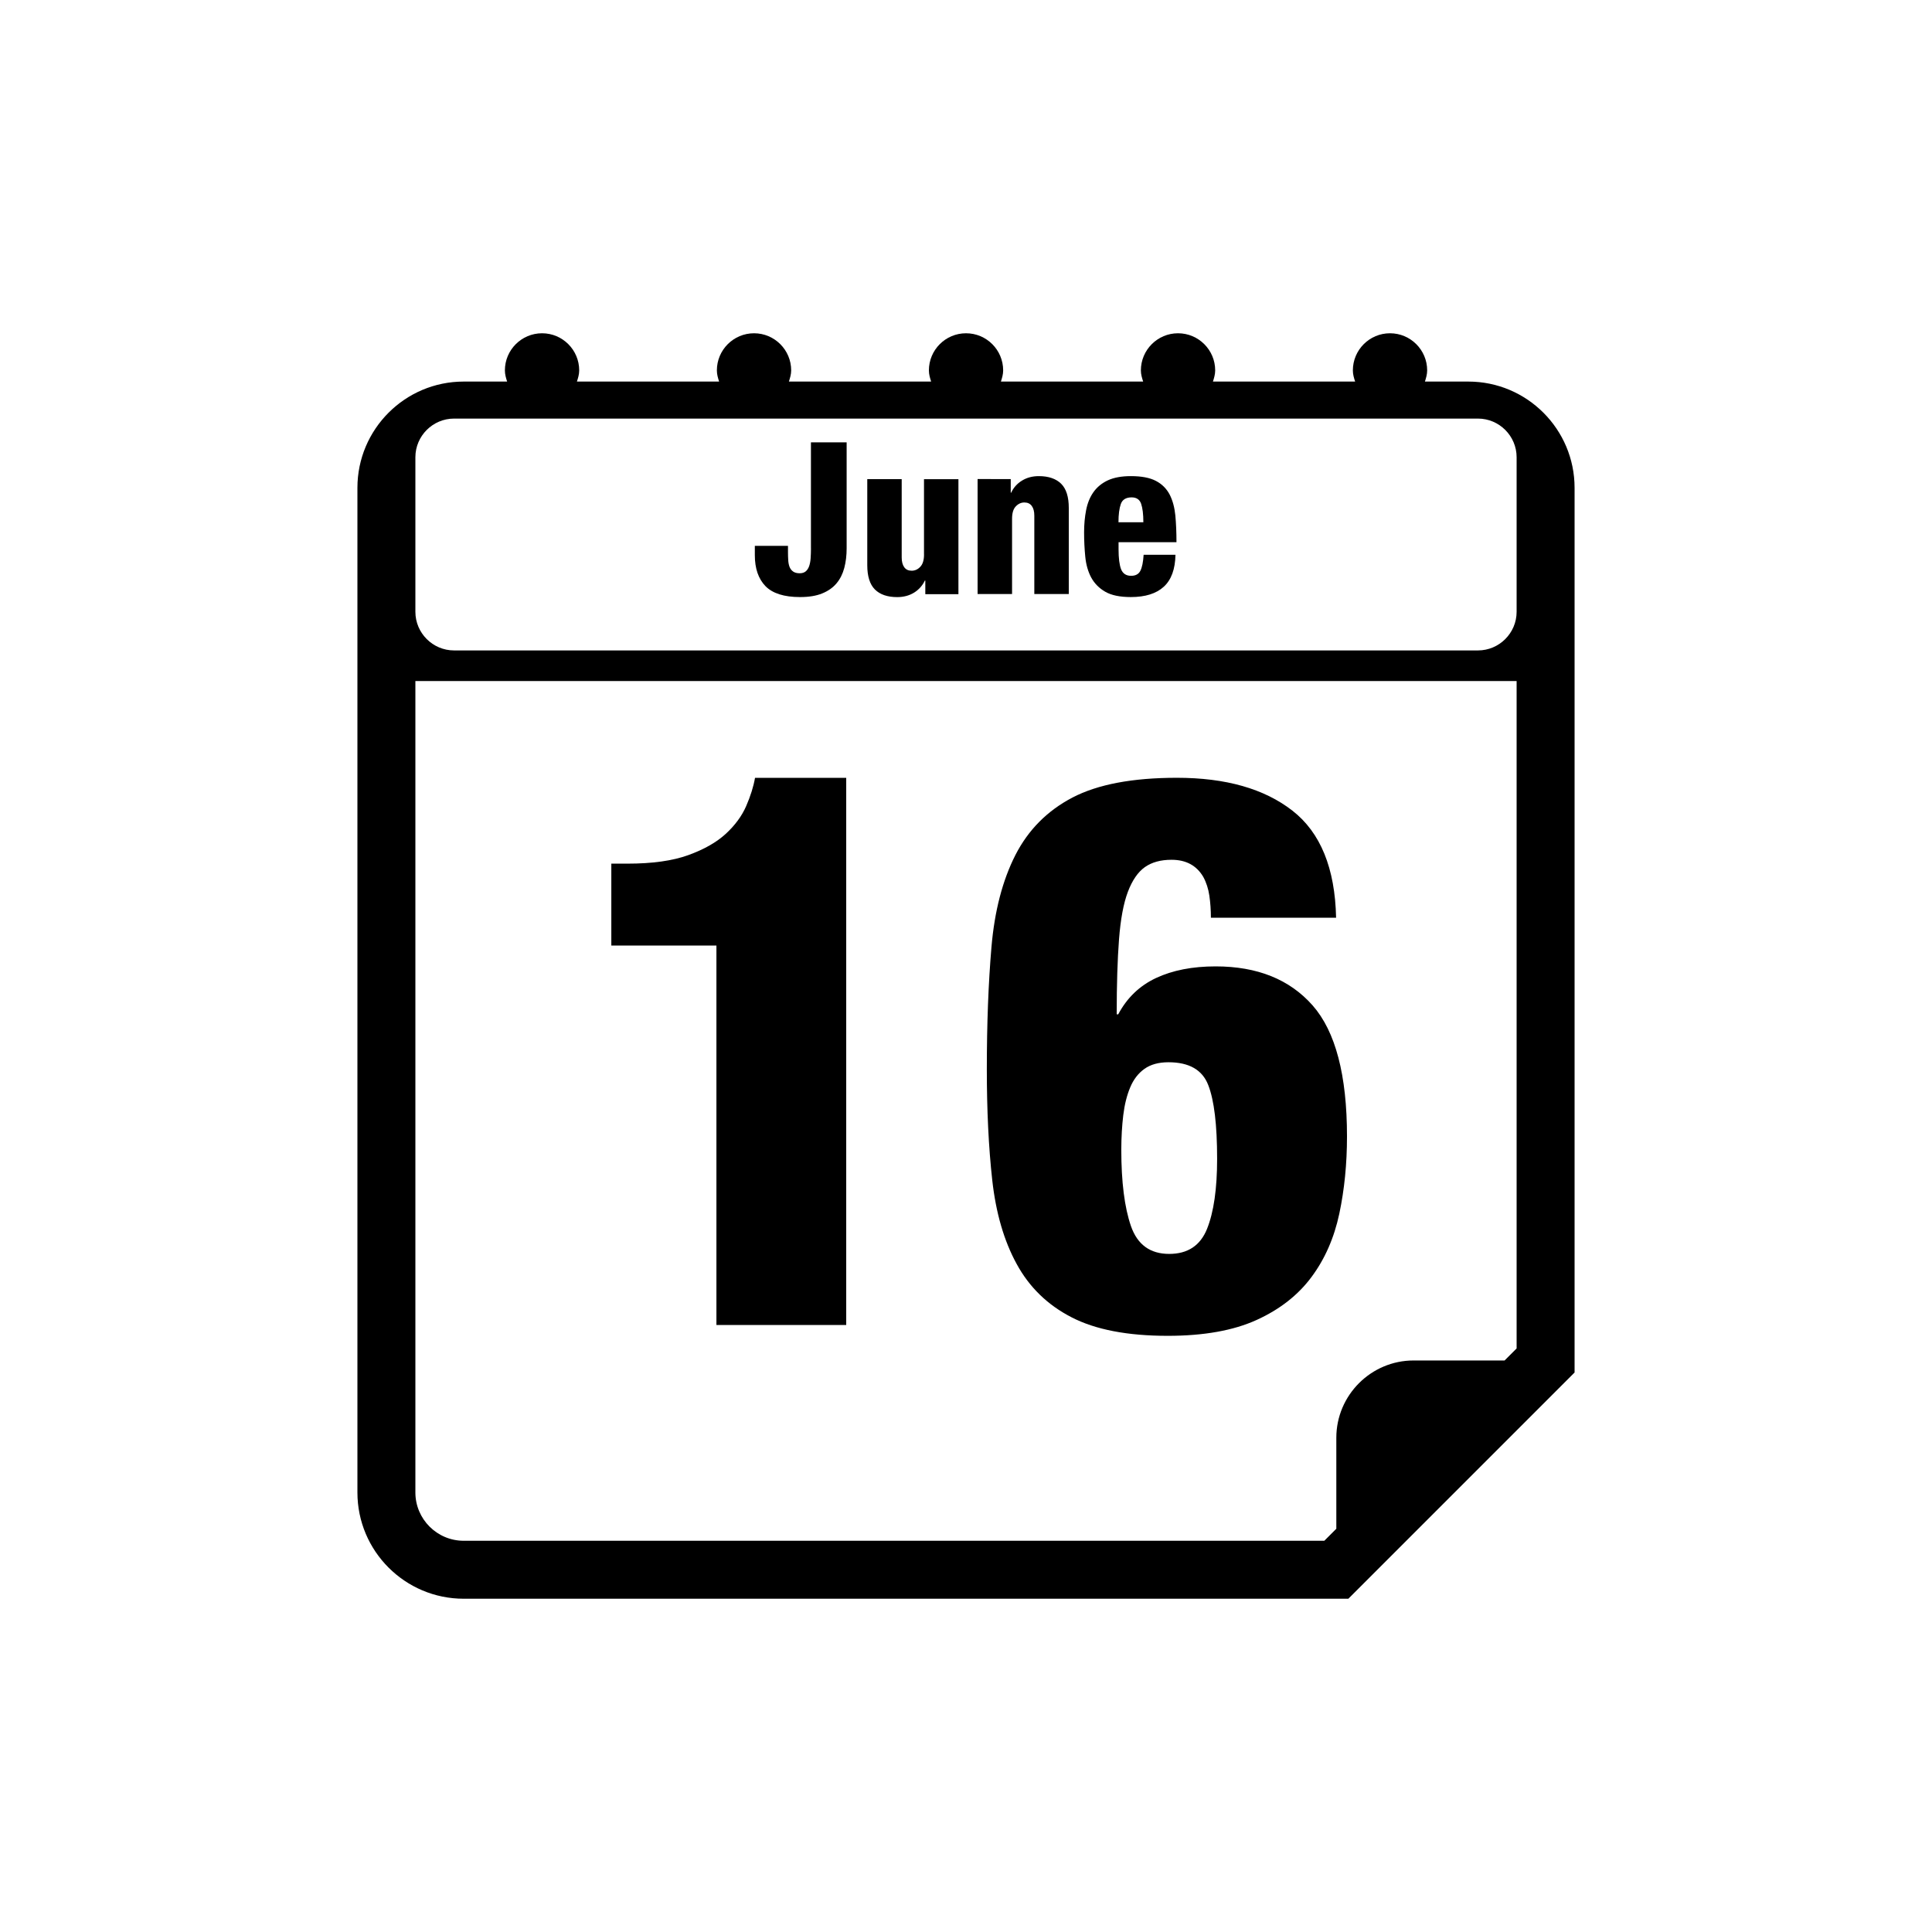
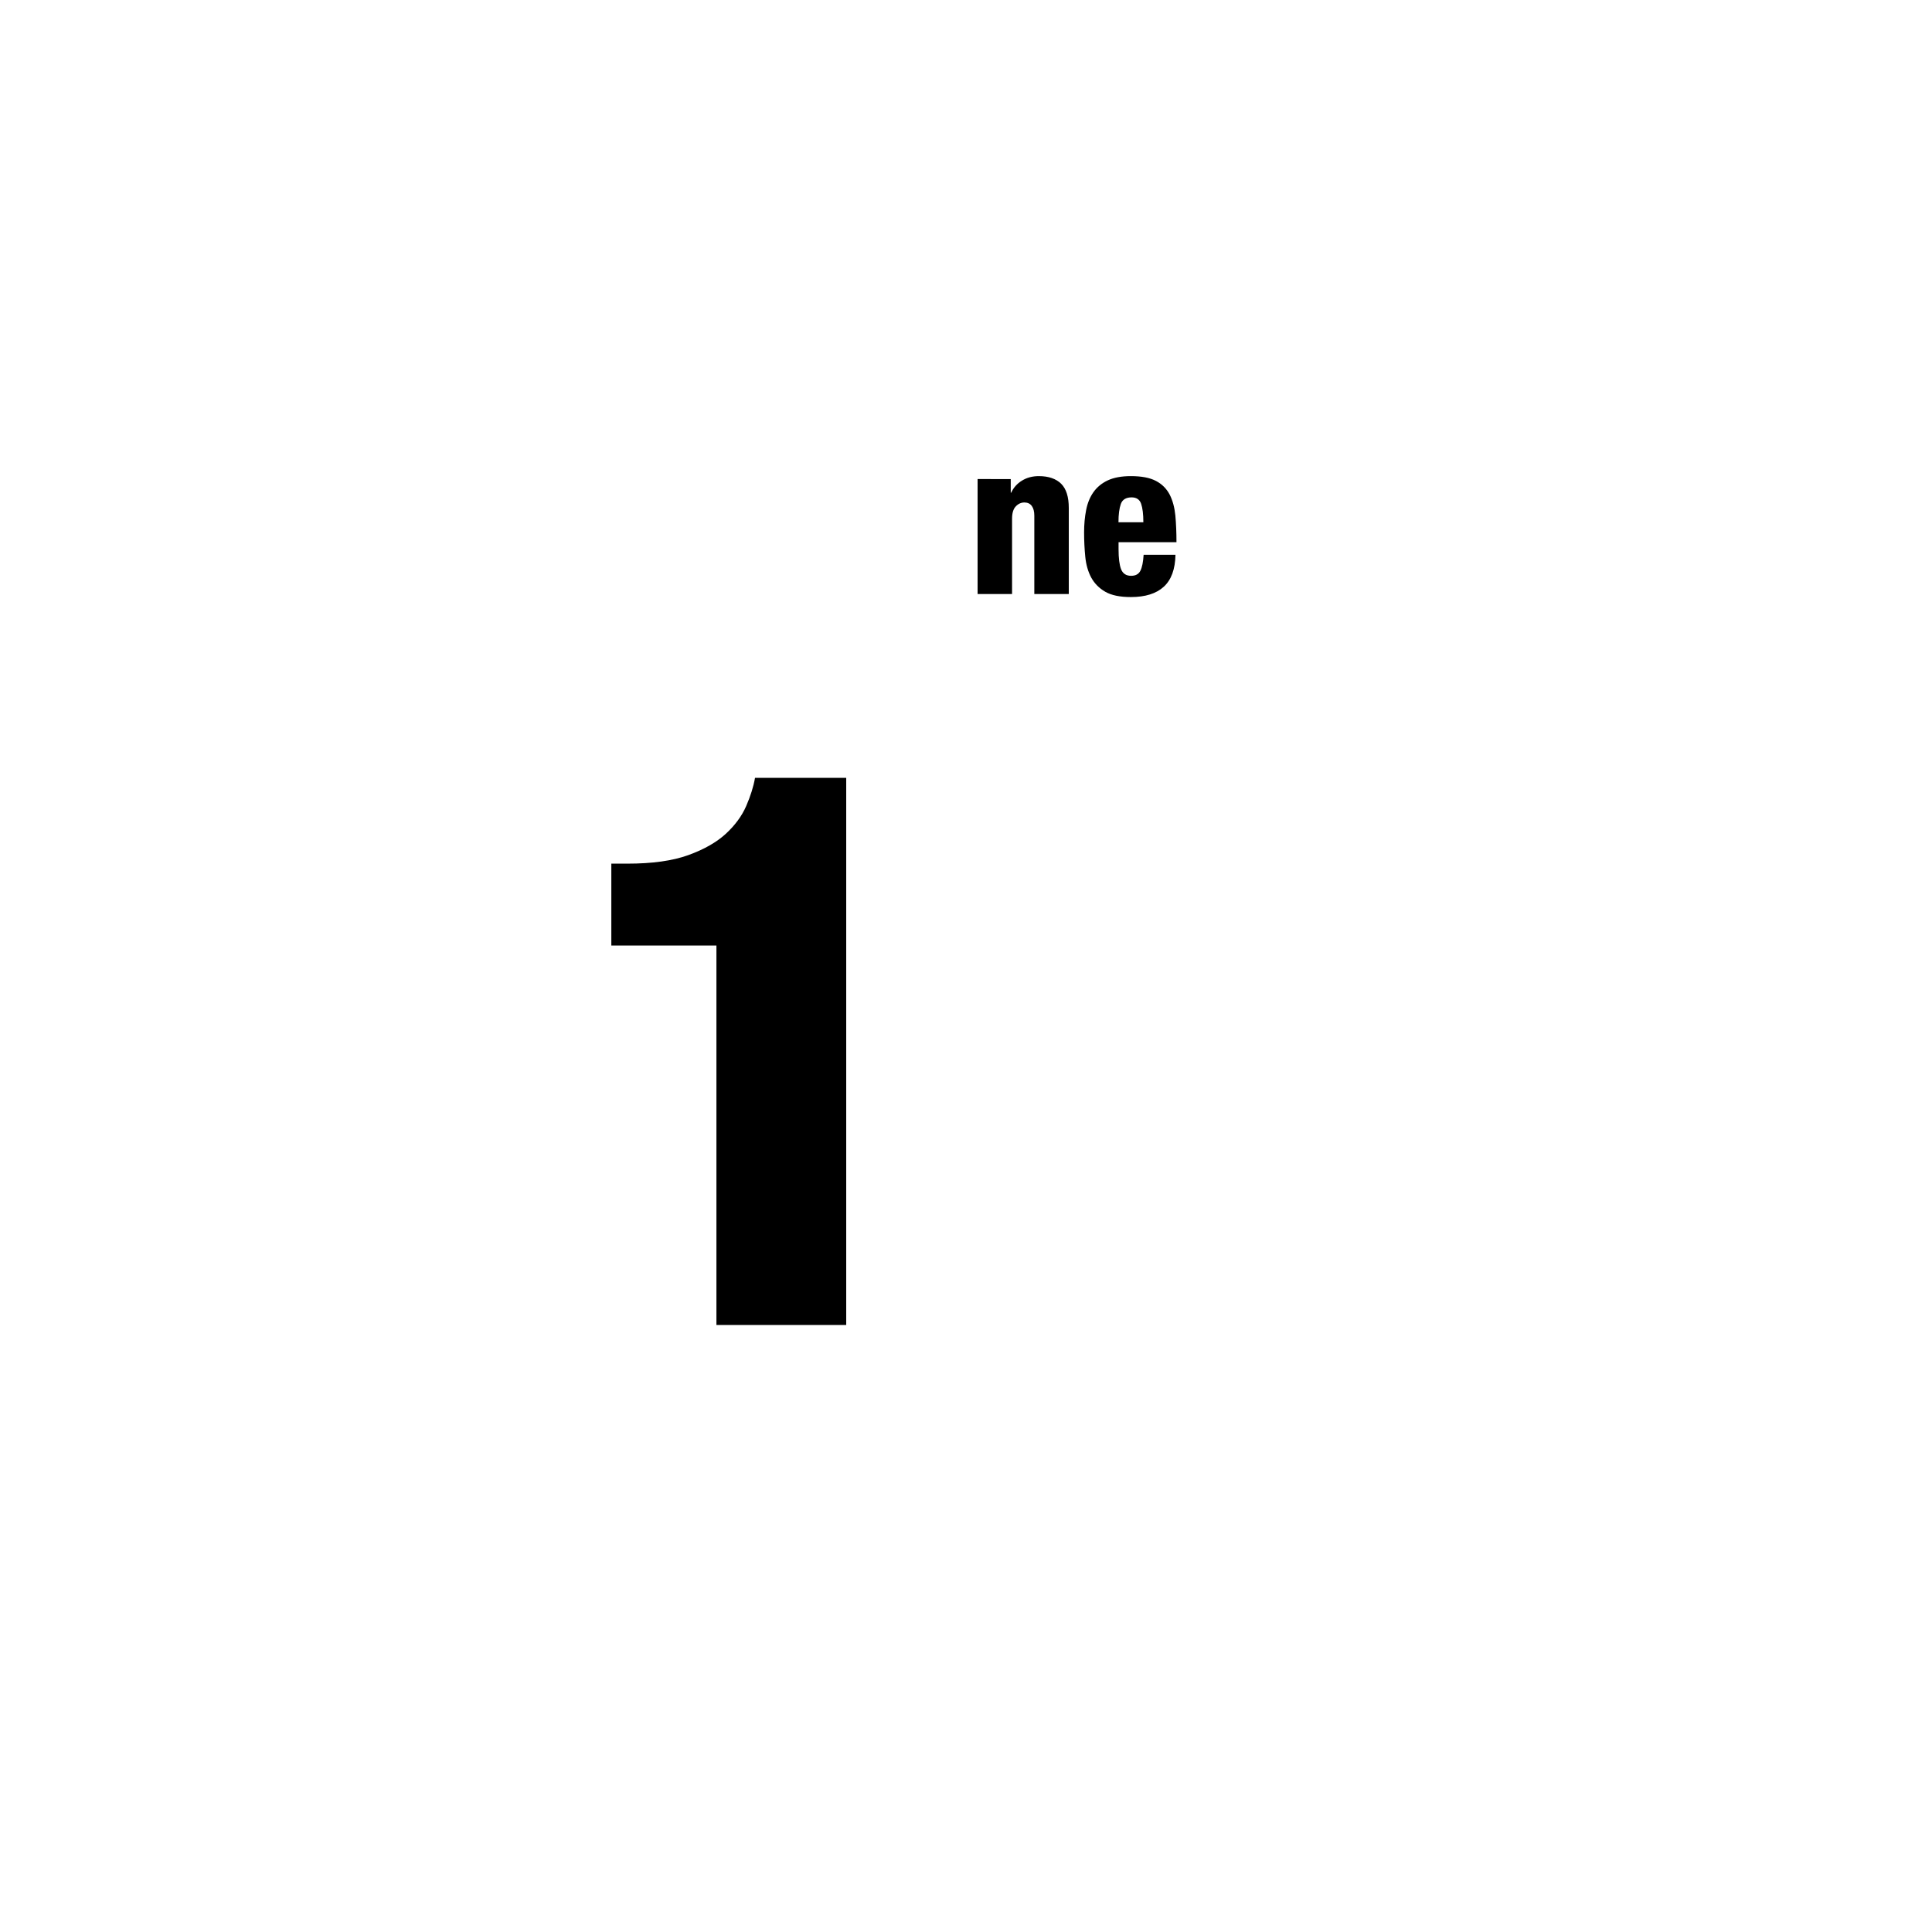
<svg xmlns="http://www.w3.org/2000/svg" version="1.1" id="Layer_1" x="0px" y="0px" width="50px" height="50px" viewBox="0 0 50 50" enable-background="new 0 0 50 50" xml:space="preserve">
  <g>
-     <path d="M38,9.875h-1.123c0.029-0.093,0.058-0.186,0.058-0.289c0-0.53-0.431-0.961-0.962-0.961s-0.961,0.431-0.961,0.961   c0,0.104,0.028,0.196,0.059,0.289h-3.68c0.029-0.093,0.058-0.186,0.058-0.289c0-0.53-0.431-0.961-0.962-0.961   c-0.53,0-0.961,0.431-0.961,0.961c0,0.104,0.029,0.196,0.059,0.289h-3.681c0.029-0.093,0.058-0.186,0.058-0.289   c0-0.53-0.43-0.961-0.961-0.961s-0.961,0.431-0.961,0.961c0,0.104,0.028,0.196,0.058,0.289h-3.681   c0.029-0.093,0.059-0.186,0.059-0.289c0-0.53-0.431-0.961-0.961-0.961c-0.531,0-0.962,0.431-0.962,0.961   c0,0.104,0.028,0.196,0.058,0.289h-3.68c0.03-0.093,0.059-0.186,0.059-0.289c0-0.53-0.43-0.961-0.961-0.961   s-0.962,0.431-0.962,0.961c0,0.104,0.028,0.196,0.058,0.289H12c-1.518,0-2.75,1.233-2.75,2.75v26c0,1.517,1.232,2.75,2.75,2.75   h22.895l5.855-5.855V12.625C40.75,11.108,39.517,9.875,38,9.875z M39.25,34.898l-0.311,0.311h-2.355c-1.101,0-2,0.899-2,2v2.355   l-0.311,0.311H12c-0.689,0-1.25-0.561-1.25-1.25v-21h28.5V34.898z M39.25,15.833c0,0.55-0.45,1-1,1h-26.5c-0.55,0-1-0.45-1-1v-4   c0-0.55,0.45-1,1-1h26.5c0.55,0,1,0.45,1,1V15.833z" />
-     <path d="M20.988,14.192c0,0.092-0.004,0.177-0.009,0.256s-0.019,0.146-0.038,0.203c-0.021,0.058-0.05,0.103-0.088,0.135   c-0.039,0.033-0.092,0.05-0.157,0.05c-0.073,0-0.132-0.016-0.173-0.047c-0.043-0.031-0.072-0.072-0.092-0.124   c-0.018-0.051-0.029-0.108-0.032-0.173c-0.004-0.064-0.006-0.129-0.006-0.195v-0.17h-0.858v0.241c0,0.345,0.092,0.611,0.275,0.801   c0.184,0.188,0.482,0.283,0.896,0.283c0.228,0,0.418-0.031,0.572-0.094s0.277-0.149,0.371-0.261   c0.094-0.112,0.16-0.245,0.201-0.399c0.04-0.153,0.061-0.322,0.061-0.506v-2.744h-0.924V14.192z" />
-     <path d="M23.914,14.347c0,0.146-0.032,0.254-0.097,0.321c-0.063,0.068-0.138,0.102-0.223,0.102s-0.148-0.029-0.192-0.09   s-0.066-0.145-0.066-0.251v-2.029h-0.891v2.228c0,0.286,0.066,0.495,0.197,0.627c0.133,0.132,0.325,0.198,0.578,0.198   c0.165,0,0.311-0.039,0.435-0.115c0.124-0.077,0.218-0.182,0.28-0.313h0.012v0.352h0.857v-2.976h-0.891V14.347z" />
    <path d="M26.884,12.322c-0.165,0-0.31,0.039-0.435,0.116c-0.125,0.076-0.219,0.181-0.28,0.313h-0.011v-0.353H25.3v2.976h0.892   v-1.947c0-0.146,0.031-0.254,0.096-0.321c0.064-0.068,0.139-0.102,0.223-0.102s0.148,0.03,0.192,0.091   c0.044,0.06,0.065,0.144,0.065,0.25v2.029h0.892v-2.228c0-0.286-0.065-0.495-0.198-0.627   C27.329,12.389,27.137,12.322,26.884,12.322z" />
    <path d="M30.447,14.033c0-0.253-0.01-0.484-0.029-0.693c-0.021-0.209-0.07-0.39-0.148-0.542c-0.08-0.151-0.197-0.27-0.355-0.352   c-0.158-0.083-0.374-0.124-0.648-0.124c-0.242,0-0.441,0.037-0.598,0.11c-0.155,0.073-0.279,0.175-0.371,0.305   c-0.092,0.131-0.154,0.284-0.189,0.463c-0.035,0.178-0.053,0.371-0.053,0.58c0,0.22,0.011,0.431,0.031,0.632   c0.02,0.202,0.071,0.38,0.153,0.534c0.083,0.153,0.204,0.276,0.363,0.368s0.38,0.138,0.663,0.138c0.373,0,0.658-0.089,0.852-0.267   c0.195-0.178,0.296-0.454,0.303-0.828h-0.824c-0.012,0.188-0.039,0.324-0.083,0.412c-0.044,0.089-0.124,0.133-0.242,0.133   c-0.128,0-0.214-0.058-0.259-0.171c-0.043-0.113-0.065-0.286-0.065-0.517v-0.182H30.447z M29.007,13.043   c0.04-0.113,0.134-0.171,0.28-0.171c0.125,0,0.207,0.056,0.245,0.165c0.038,0.11,0.058,0.27,0.058,0.479h-0.644   C28.946,13.314,28.967,13.156,29.007,13.043z" />
    <path d="M18.54,34.291h3.36v-14.16h-2.36c-0.04,0.227-0.116,0.47-0.229,0.73c-0.113,0.26-0.291,0.5-0.53,0.72   c-0.24,0.22-0.563,0.403-0.97,0.55c-0.407,0.147-0.931,0.22-1.57,0.22h-0.42v2.12h2.72V34.291z" />
-     <path d="M26.311,32.711c0.326,0.6,0.799,1.061,1.42,1.38c0.619,0.32,1.449,0.48,2.49,0.48c0.933,0,1.699-0.137,2.299-0.41   c0.601-0.273,1.074-0.644,1.42-1.11c0.348-0.467,0.587-1.013,0.721-1.64c0.133-0.627,0.199-1.293,0.199-2   c0-1.587-0.297-2.717-0.889-3.39c-0.594-0.674-1.431-1.011-2.511-1.011c-0.601,0-1.113,0.101-1.54,0.3   c-0.427,0.2-0.754,0.514-0.98,0.94H28.9c0-0.773,0.02-1.42,0.06-1.94c0.04-0.52,0.116-0.93,0.229-1.229s0.261-0.513,0.44-0.64   c0.181-0.127,0.41-0.19,0.69-0.19c0.373,0,0.646,0.146,0.82,0.44c0.08,0.146,0.133,0.31,0.159,0.489   c0.026,0.181,0.04,0.37,0.04,0.57h3.24c-0.027-1.28-0.403-2.203-1.13-2.77c-0.728-0.567-1.724-0.851-2.99-0.851   c-1.147,0-2.047,0.17-2.7,0.51c-0.653,0.341-1.146,0.837-1.48,1.49c-0.332,0.653-0.539,1.447-0.619,2.38   c-0.08,0.934-0.12,1.987-0.12,3.16c0,1.067,0.046,2.023,0.14,2.87S25.982,32.111,26.311,32.711z M29.07,28.861   c0.033-0.273,0.093-0.514,0.18-0.721c0.086-0.206,0.21-0.366,0.37-0.479c0.159-0.113,0.366-0.17,0.62-0.17   c0.533,0,0.877,0.196,1.029,0.59c0.154,0.394,0.23,1.03,0.23,1.91c0,0.773-0.087,1.377-0.26,1.81c-0.174,0.434-0.5,0.65-0.98,0.65   c-0.493,0-0.823-0.24-0.99-0.72c-0.166-0.48-0.25-1.141-0.25-1.98C29.02,29.431,29.037,29.135,29.07,28.861z" />
  </g>
</svg>